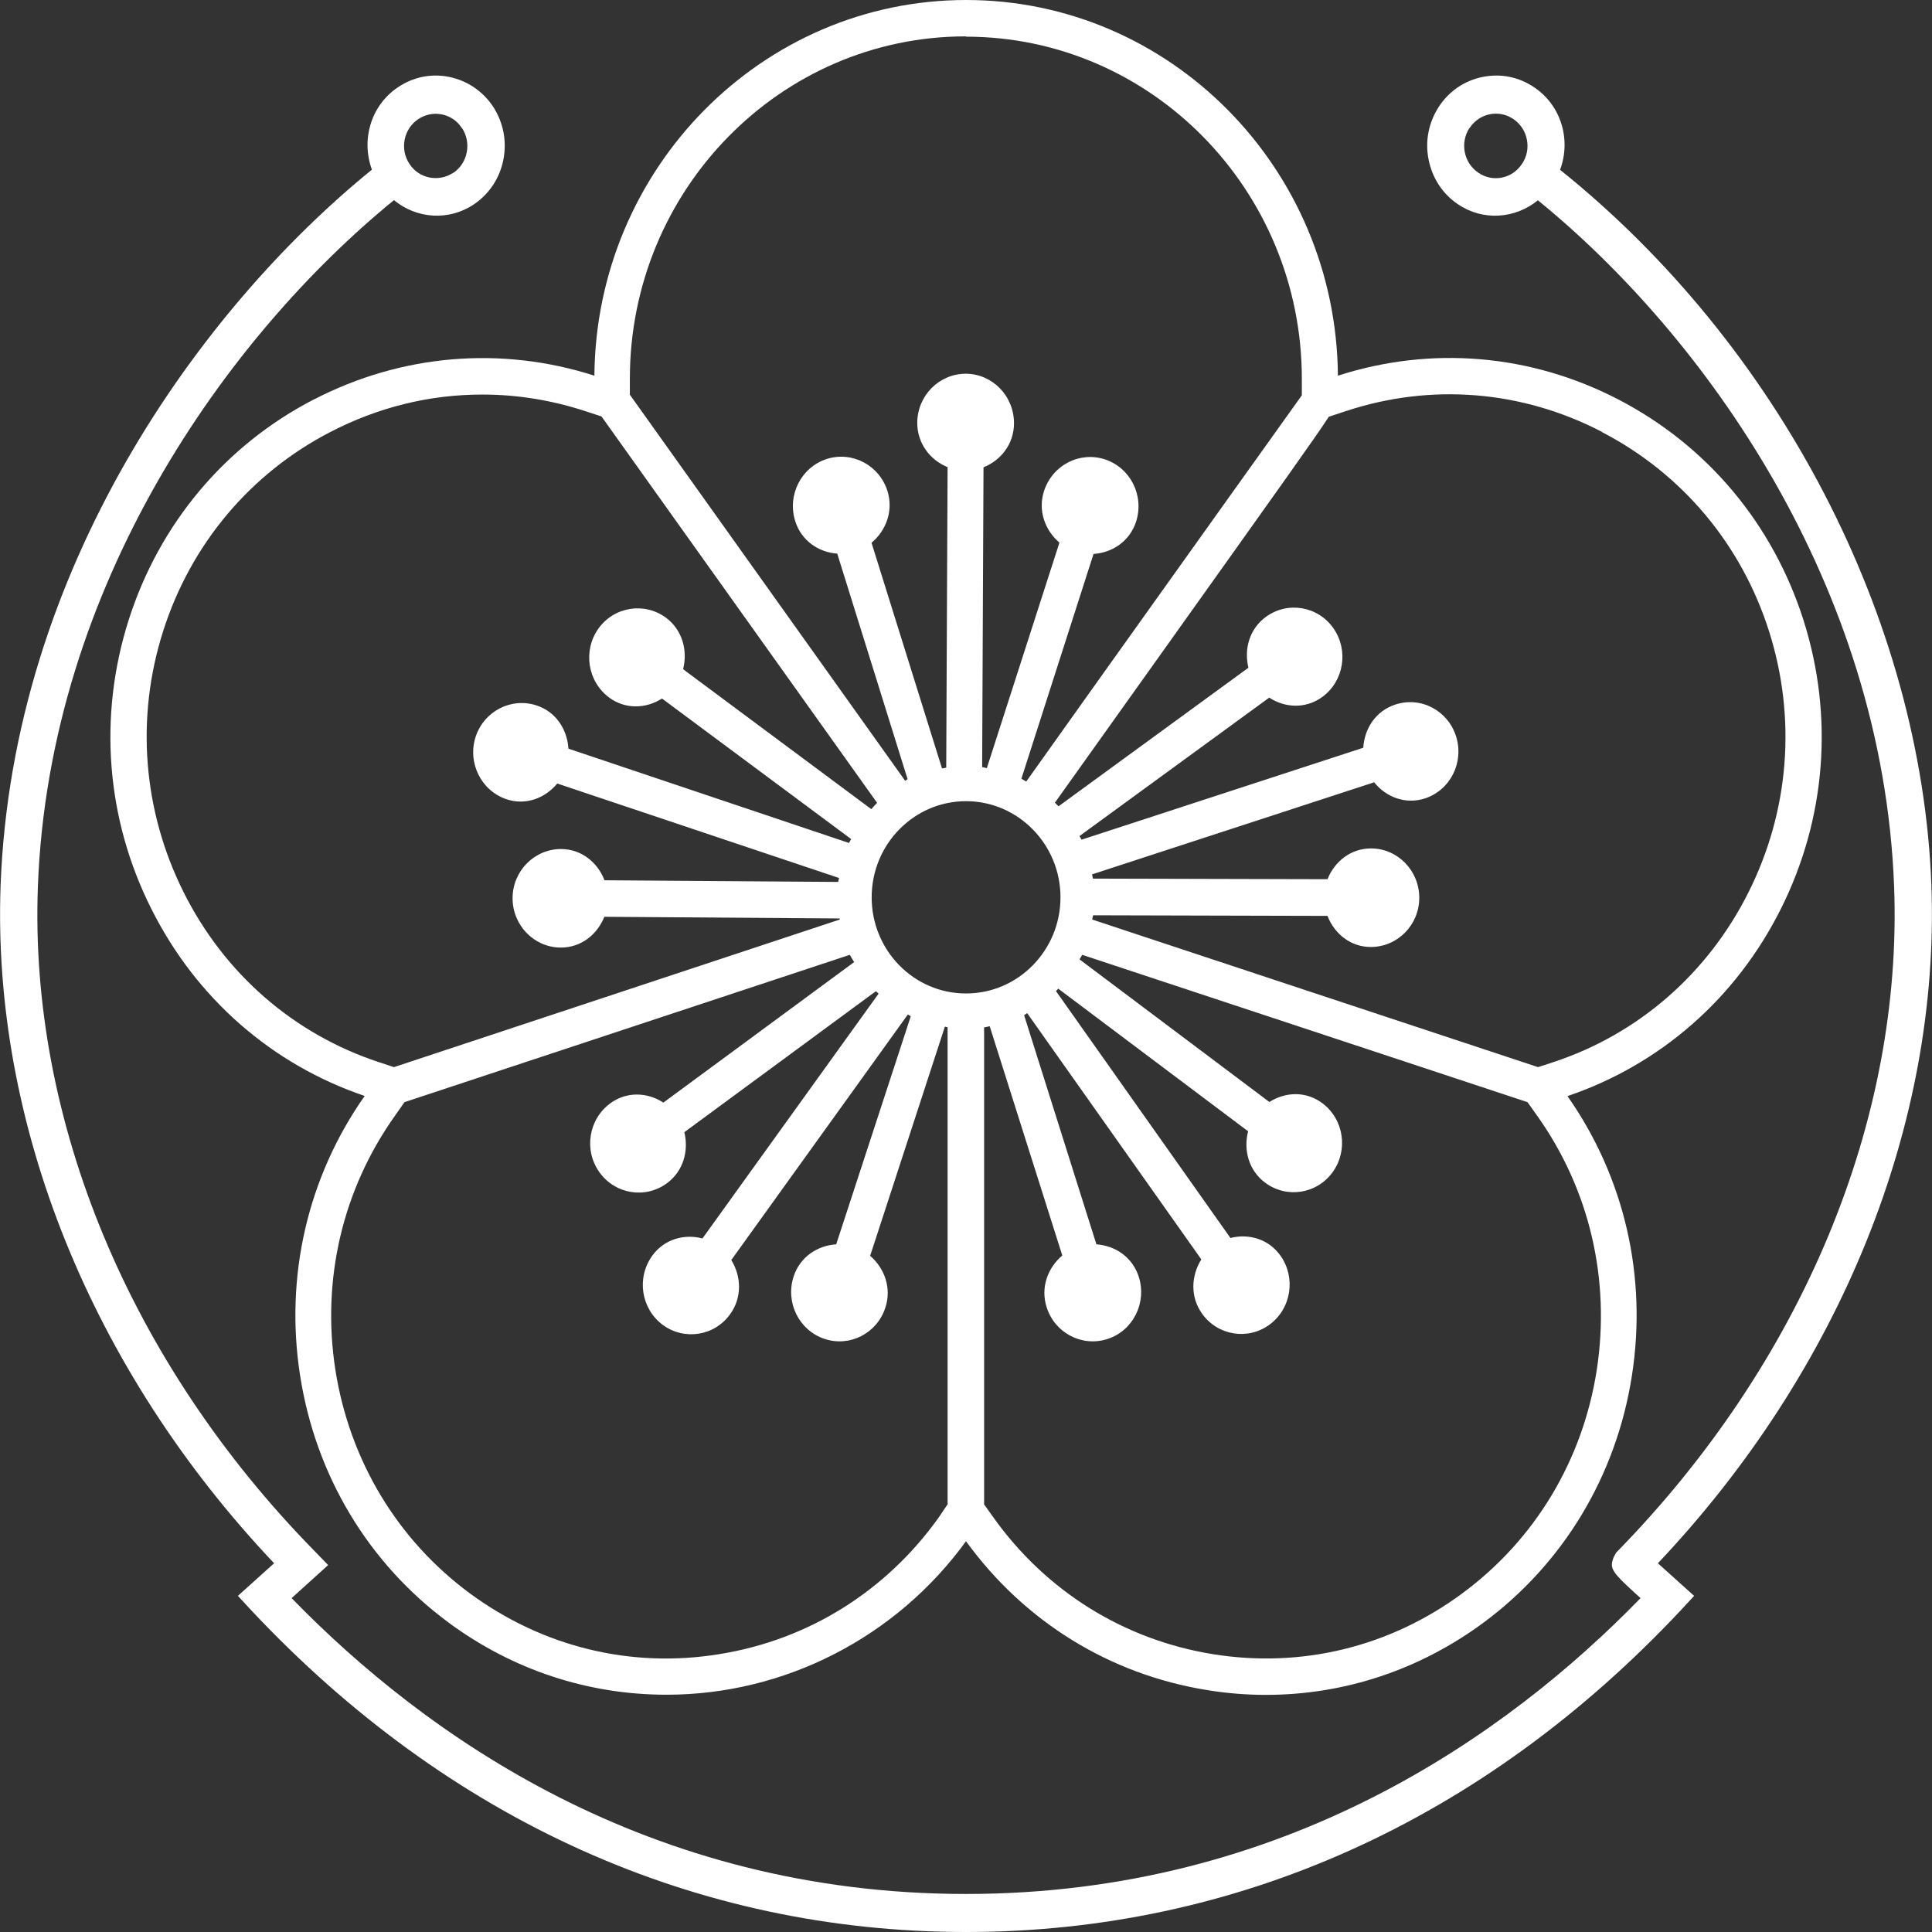
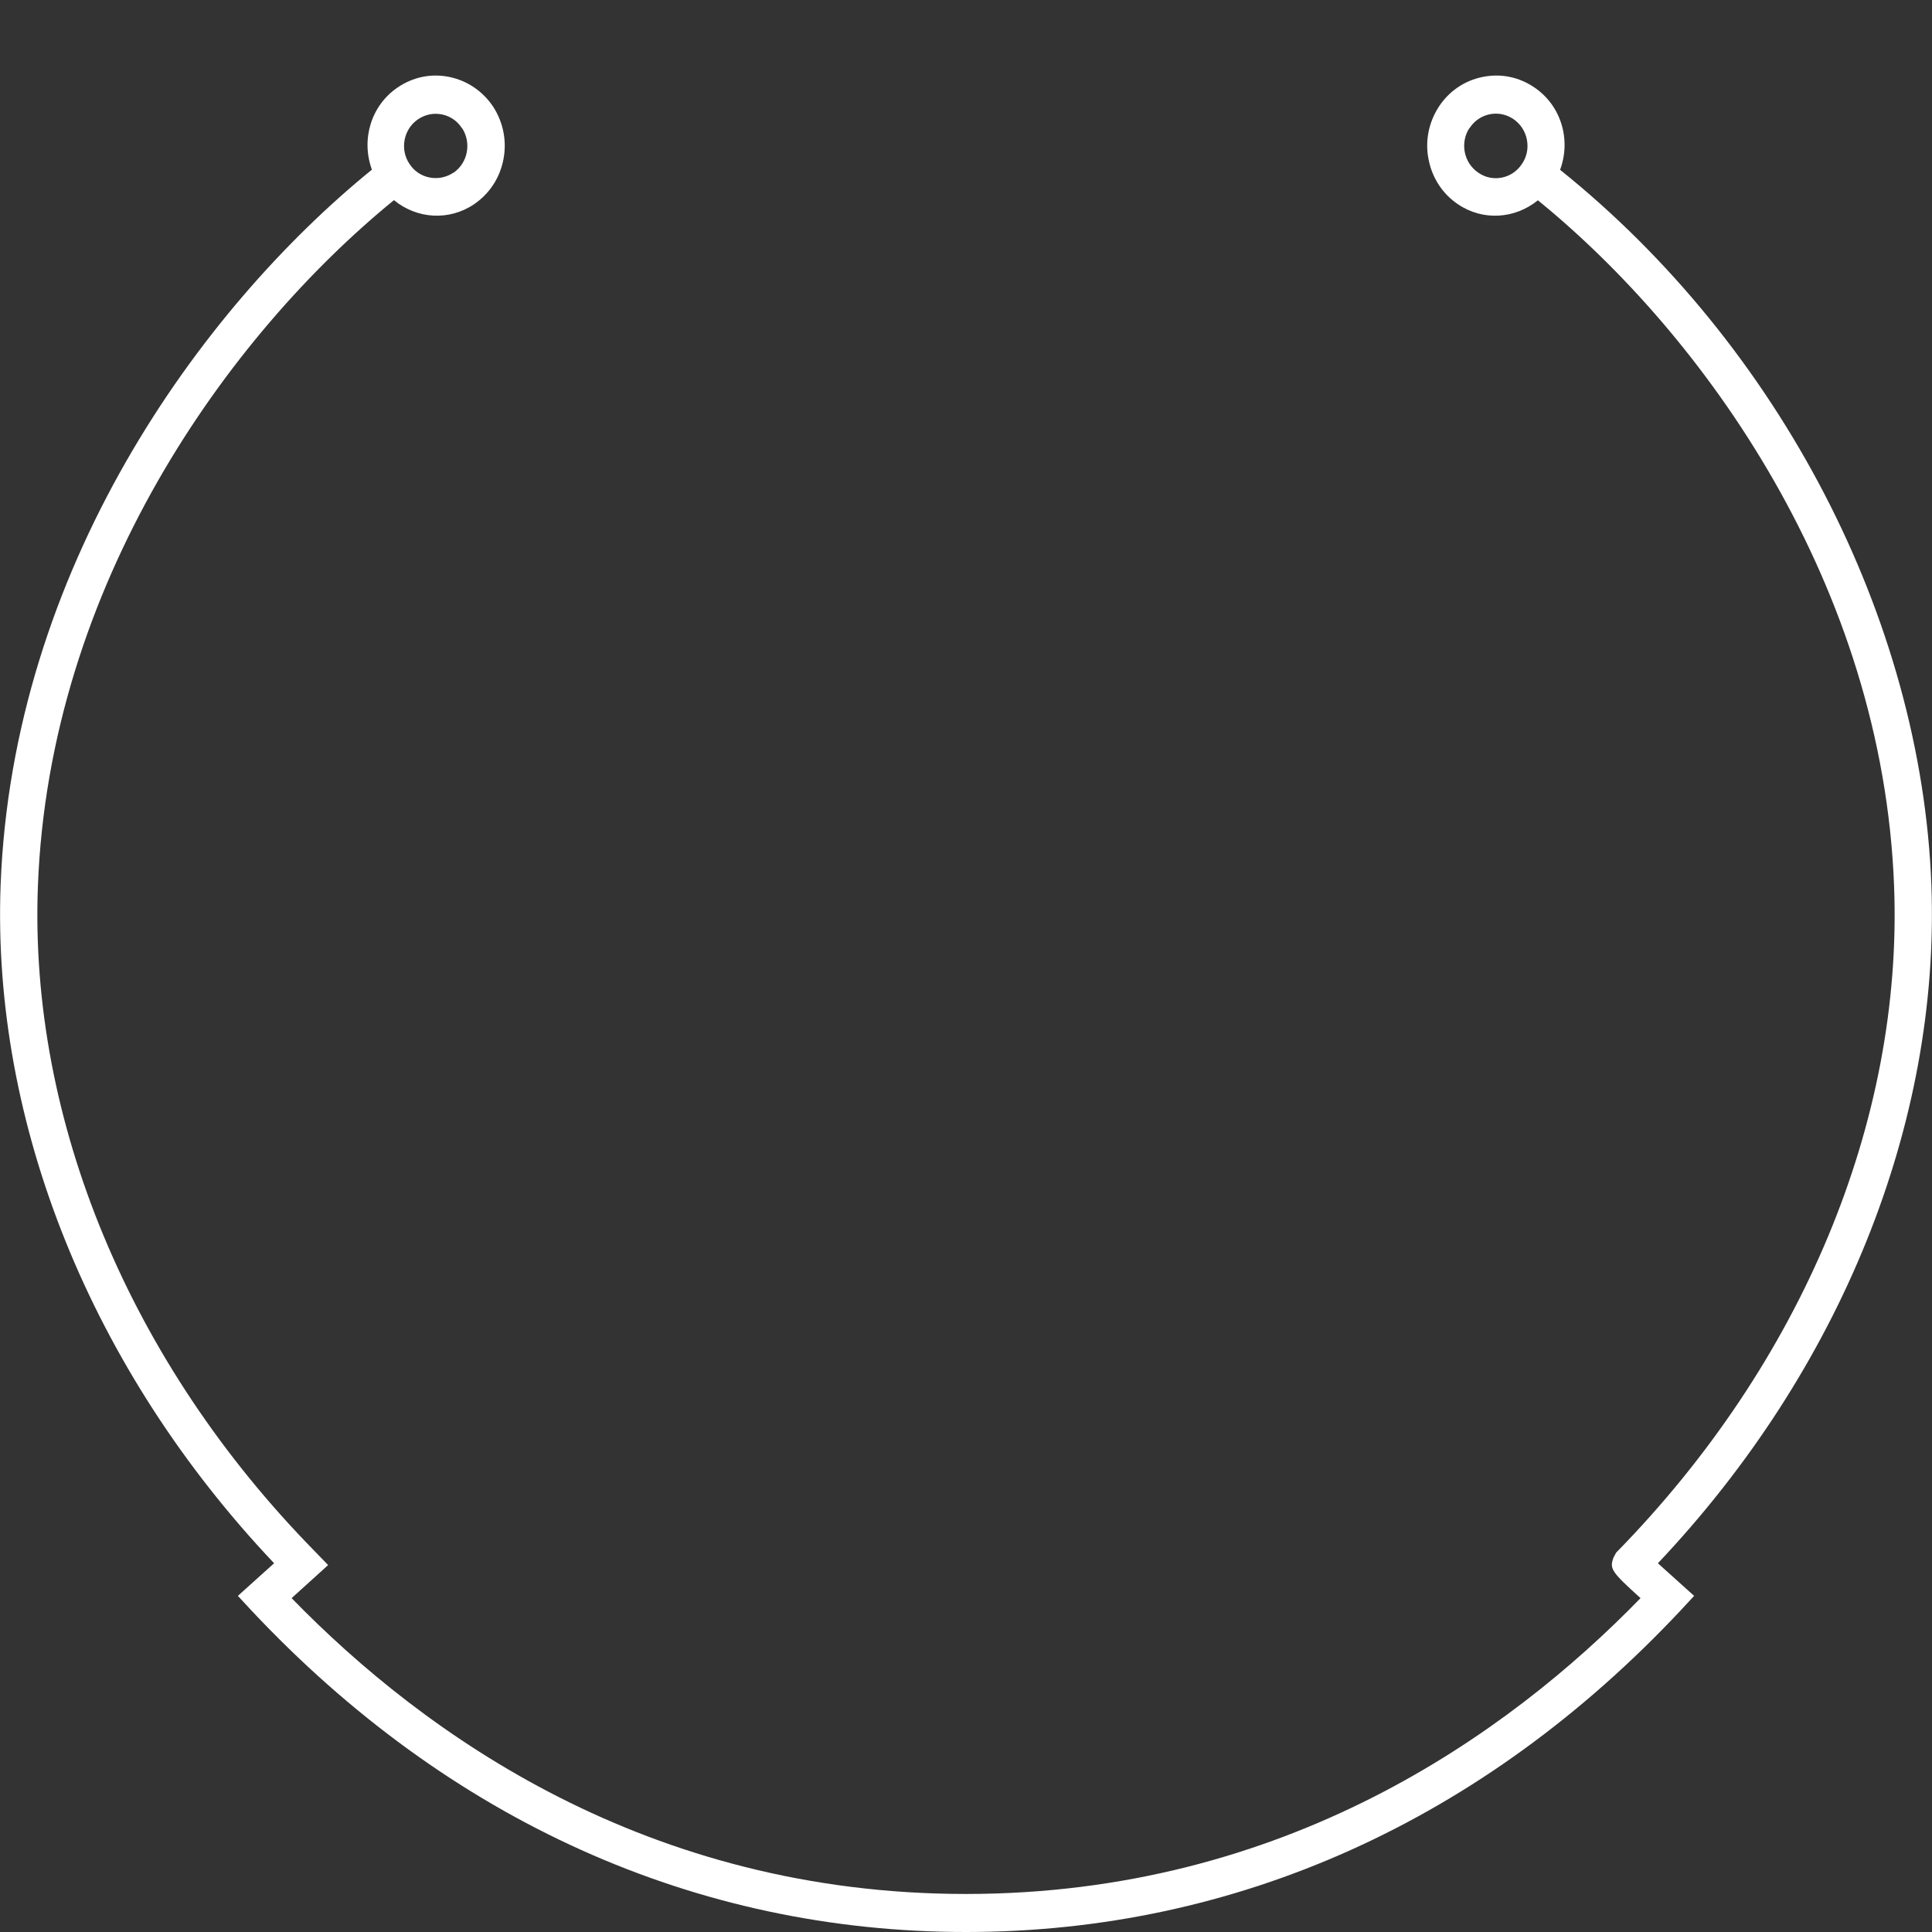
<svg xmlns="http://www.w3.org/2000/svg" id="_레이어_1" viewBox="0 0 128 128">
  <rect x="0" y="0" width="128" height="128" fill="#333333" stroke="none" />
  <defs>
    <style>.cls-1{fill:#fff;stroke-width:0px;}</style>
  </defs>
  <path class="cls-1" d="m127.96,58.65c-.66-17.65-10.08-35.75-24.6-47.4.74-2,.07-4.26-1.71-5.46-1.01-.69-2.22-.94-3.43-.69-1.2.24-2.23.95-2.9,1.98-.67,1.04-.92,2.28-.67,3.5.24,1.22.93,2.27,1.94,2.95,1.65,1.12,3.77.98,5.3-.26,11.02,8.97,22.85,25.48,23.6,45.47.58,15.51-6.09,31.55-18.42,44.13l-.17.32c-.27.74-.17.92,1.79,2.69-8.83,9.08-23.61,19.6-44.69,19.6s-35.85-10.52-44.68-19.6l2.42-2.19-.92-.95C8.61,90.29,1.93,74.25,2.51,58.74c.74-19.98,12.58-36.5,23.59-45.48,1.52,1.25,3.65,1.39,5.31.27,1.01-.69,1.7-1.73,1.94-2.95.24-1.22,0-2.46-.67-3.5-.68-1.03-1.71-1.73-2.9-1.98-1.21-.25-2.41,0-3.43.69-1.77,1.2-2.44,3.45-1.71,5.45C13.16,20.57.82,37.79.04,58.65c-.58,15.8,6.01,32.12,18.12,44.92l-2.4,2.16.88.95c13.09,13.95,29.47,21.32,47.36,21.32s34.28-7.37,47.37-21.33l.87-.94-2.4-2.16c12.1-12.8,18.7-29.12,18.12-44.92Zm-30.59-50.17c.4-.62,1.07-.95,1.74-.95.4,0,.8.12,1.16.36.46.32.78.79.89,1.36.11.56,0,1.13-.32,1.6-.63.98-1.94,1.26-2.9.59-.96-.65-1.23-1.98-.58-2.97Zm-66.76,0c.64.98.39,2.31-.57,2.97h-.02c-.95.63-2.26.39-2.89-.59-.32-.47-.43-1.05-.32-1.61.11-.56.43-1.04.89-1.35.36-.24.76-.36,1.16-.36.68,0,1.35.33,1.74.95Z" />
-   <path class="cls-1" d="m20.78,26.47c-5.87,3.04-10.22,8.23-12.25,14.59-2.03,6.37-1.51,13.17,1.49,19.14,2.96,5.92,7.98,10.32,14.14,12.41-3.78,5.38-5.3,11.95-4.28,18.51,1.03,6.63,4.52,12.45,9.84,16.38,4.22,3.12,9.21,4.78,14.44,4.78,7.82,0,15.22-3.8,19.84-10.17,3.86,5.32,9.51,8.82,15.96,9.86,1.27.21,2.59.32,3.91.32,5.2,0,10.18-1.66,14.41-4.78,5.31-3.93,8.81-9.75,9.84-16.38,1.02-6.56-.49-13.12-4.27-18.51,6.16-2.09,11.18-6.49,14.14-12.41,2.99-5.97,3.52-12.77,1.49-19.14-2.03-6.37-6.38-11.55-12.25-14.6-5.82-3.02-12.41-3.57-18.59-1.58-.11-13.74-11.11-24.89-24.63-24.89s-24.52,11.15-24.63,24.89c-6.17-1.98-12.77-1.43-18.59,1.58ZM64,2.43c12.27,0,22.25,10.17,22.25,22.67v1.09c-1.27,1.76-7.46,10.45-13.14,18.4l-.69.97c-1.58,2.22-3.09,4.34-4.43,6.22-.11-.07-.21-.13-.32-.19l4.78-14.89c1.26-.08,2.4-.85,2.82-2.14.55-1.72-.37-3.56-2.05-4.12-1.68-.56-3.49.37-4.05,2.09-.42,1.29.06,2.6,1.02,3.42l-4.81,14.94c-.1-.02-.2-.05-.31-.07l.09-19.86c1.17-.47,2.02-1.56,2.02-2.92,0-1.8-1.42-3.27-3.19-3.28-1.77,0-3.21,1.45-3.22,3.25,0,1.36.84,2.46,2.01,2.94l-.09,19.91c-.09.02-.18.04-.28.05l-4.67-14.95c.97-.81,1.46-2.12,1.06-3.42-.54-1.72-2.34-2.67-4.03-2.13-1.69.55-2.62,2.38-2.09,4.1.4,1.3,1.54,2.08,2.79,2.17l4.66,14.94-.16.11-18.24-25.58v-1.07c0-12.5,9.98-22.67,22.25-22.67Zm42.14,26.2c5.3,2.75,9.23,7.43,11.06,13.18,1.83,5.75,1.35,11.9-1.35,17.29-2.7,5.4-7.3,9.41-12.94,11.27l-1.01.33c-2.51-.83-17.15-5.68-27.4-9.07l-2.14-.71c.02-.09.04-.18.06-.28l15.53.04c.46,1.19,1.53,2.06,2.87,2.06,1.77,0,3.21-1.46,3.21-3.26,0-1.8-1.43-3.27-3.2-3.27-1.33,0-2.41.86-2.88,2.04l-15.54-.04c-.02-.09-.04-.19-.06-.28l18.69-6.1c.8.99,2.08,1.48,3.36,1.07,1.69-.55,2.61-2.39,2.07-4.11-.54-1.72-2.34-2.67-4.03-2.11-1.28.42-2.04,1.57-2.12,2.86l-18.66,6.09c-.05-.08-.1-.16-.14-.24l12.57-9.17c1.06.69,2.42.75,3.51-.04,1.44-1.05,1.77-3.09.74-4.56-1.03-1.47-3.04-1.8-4.47-.75-1.09.79-1.46,2.13-1.16,3.37l-12.58,9.18c-.08-.08-.16-.16-.24-.24l7.75-10.87c7.09-9.95,9.55-13.39,10.4-14.7l1.12-.37c5.65-1.87,11.67-1.38,16.97,1.37Zm-43.33,70.99l-.62.92c-3.49,4.89-8.65,8.11-14.53,9.05-5.84.96-11.71-.47-16.55-4.04-4.8-3.55-7.95-8.81-8.89-14.79-.93-5.99.48-11.98,3.97-16.87l.61-.87,29.5-9.76c.09.16.19.32.29.48l-12.64,9.31c-1.06-.69-2.43-.75-3.52.05-1.44,1.06-1.76,3.1-.72,4.56,1.04,1.46,3.04,1.79,4.48.73,1.08-.8,1.45-2.13,1.15-3.38l12.69-9.34c.06.05.12.11.18.16l-11.67,16.22c-1.22-.32-2.54.05-3.33,1.15-1.05,1.46-.74,3.5.69,4.57,1.43,1.06,3.44.75,4.48-.71.79-1.1.74-2.49.07-3.58l11.7-16.27c.06.04.12.08.19.12l-4.94,15.11c-1.25.08-2.4.84-2.82,2.13-.56,1.71.35,3.56,2.03,4.13,1.68.57,3.5-.36,4.05-2.07.42-1.29-.05-2.6-1.01-3.43l4.95-15.18c.06.01.12.03.18.04v31.56Zm-5.06-40.17c0-3.51,2.8-6.37,6.25-6.37s6.26,2.86,6.26,6.37-2.8,6.37-6.26,6.37-6.25-2.86-6.25-6.37Zm7.45,8.62c.12-.02.24-.05.37-.08l4.81,15.19c-.97.82-1.45,2.12-1.04,3.42.54,1.72,2.35,2.66,4.04,2.11,1.69-.55,2.61-2.39,2.07-4.11-.41-1.3-1.55-2.07-2.81-2.16l-4.79-15.18c.07-.05.14-.09.2-.14l11.4,16.12.14.2c-.68,1.09-.74,2.48.04,3.58,1.03,1.46,3.04,1.8,4.48.74,1.44-1.06,1.76-3.1.73-4.56-.78-1.11-2.1-1.49-3.32-1.18l-11.56-16.36c.05-.05.11-.1.15-.16l12.58,9.45c-.32,1.24.04,2.59,1.12,3.4,1.43,1.07,3.43.76,4.48-.69,1.05-1.45.75-3.5-.68-4.57-1.08-.81-2.44-.76-3.51-.08l-12.58-9.45c.07-.1.12-.2.18-.3l29.5,9.76.62.87c3.49,4.89,4.89,10.88,3.97,16.87-.93,5.99-4.09,11.24-8.89,14.79-4.83,3.58-10.71,4.99-16.56,4.04-5.87-.95-11.03-4.16-14.52-9.05l-.62-.87v-31.61Zm-7.47-14.46l-12.28-9.13-.19-.15c.31-1.24-.05-2.59-1.13-3.4-1.43-1.06-3.44-.74-4.48.71-1.04,1.46-.73,3.5.7,4.57,1.08.8,2.44.75,3.51.07l12.53,9.31c-.05.08-.09.17-.14.26l-18.59-6.25c-.08-1.28-.83-2.44-2.1-2.86-1.68-.56-3.49.37-4.05,2.08-.55,1.71.36,3.56,2.04,4.13,1.27.43,2.56-.06,3.37-1.04l18.67,6.26c-.02.08-.04.18-.06.26l-15.48-.11c-.46-1.19-1.53-2.06-2.86-2.07-1.77-.01-3.22,1.44-3.23,3.24-.01,1.8,1.41,3.28,3.19,3.29,1.34,0,2.41-.85,2.89-2.04l15.59.11s.01.05.01.07l-29.54,9.78-1-.33c-5.64-1.86-10.24-5.86-12.94-11.27-2.7-5.4-3.18-11.55-1.35-17.29,1.83-5.75,5.77-10.44,11.06-13.18,3.18-1.65,6.57-2.49,10.09-2.49,2.33,0,4.64.38,6.88,1.12l1.01.33,18.26,25.6c-.12.13-.25.26-.37.4Zm29.98-26.66h0s0,0,0,0Z" />
</svg>